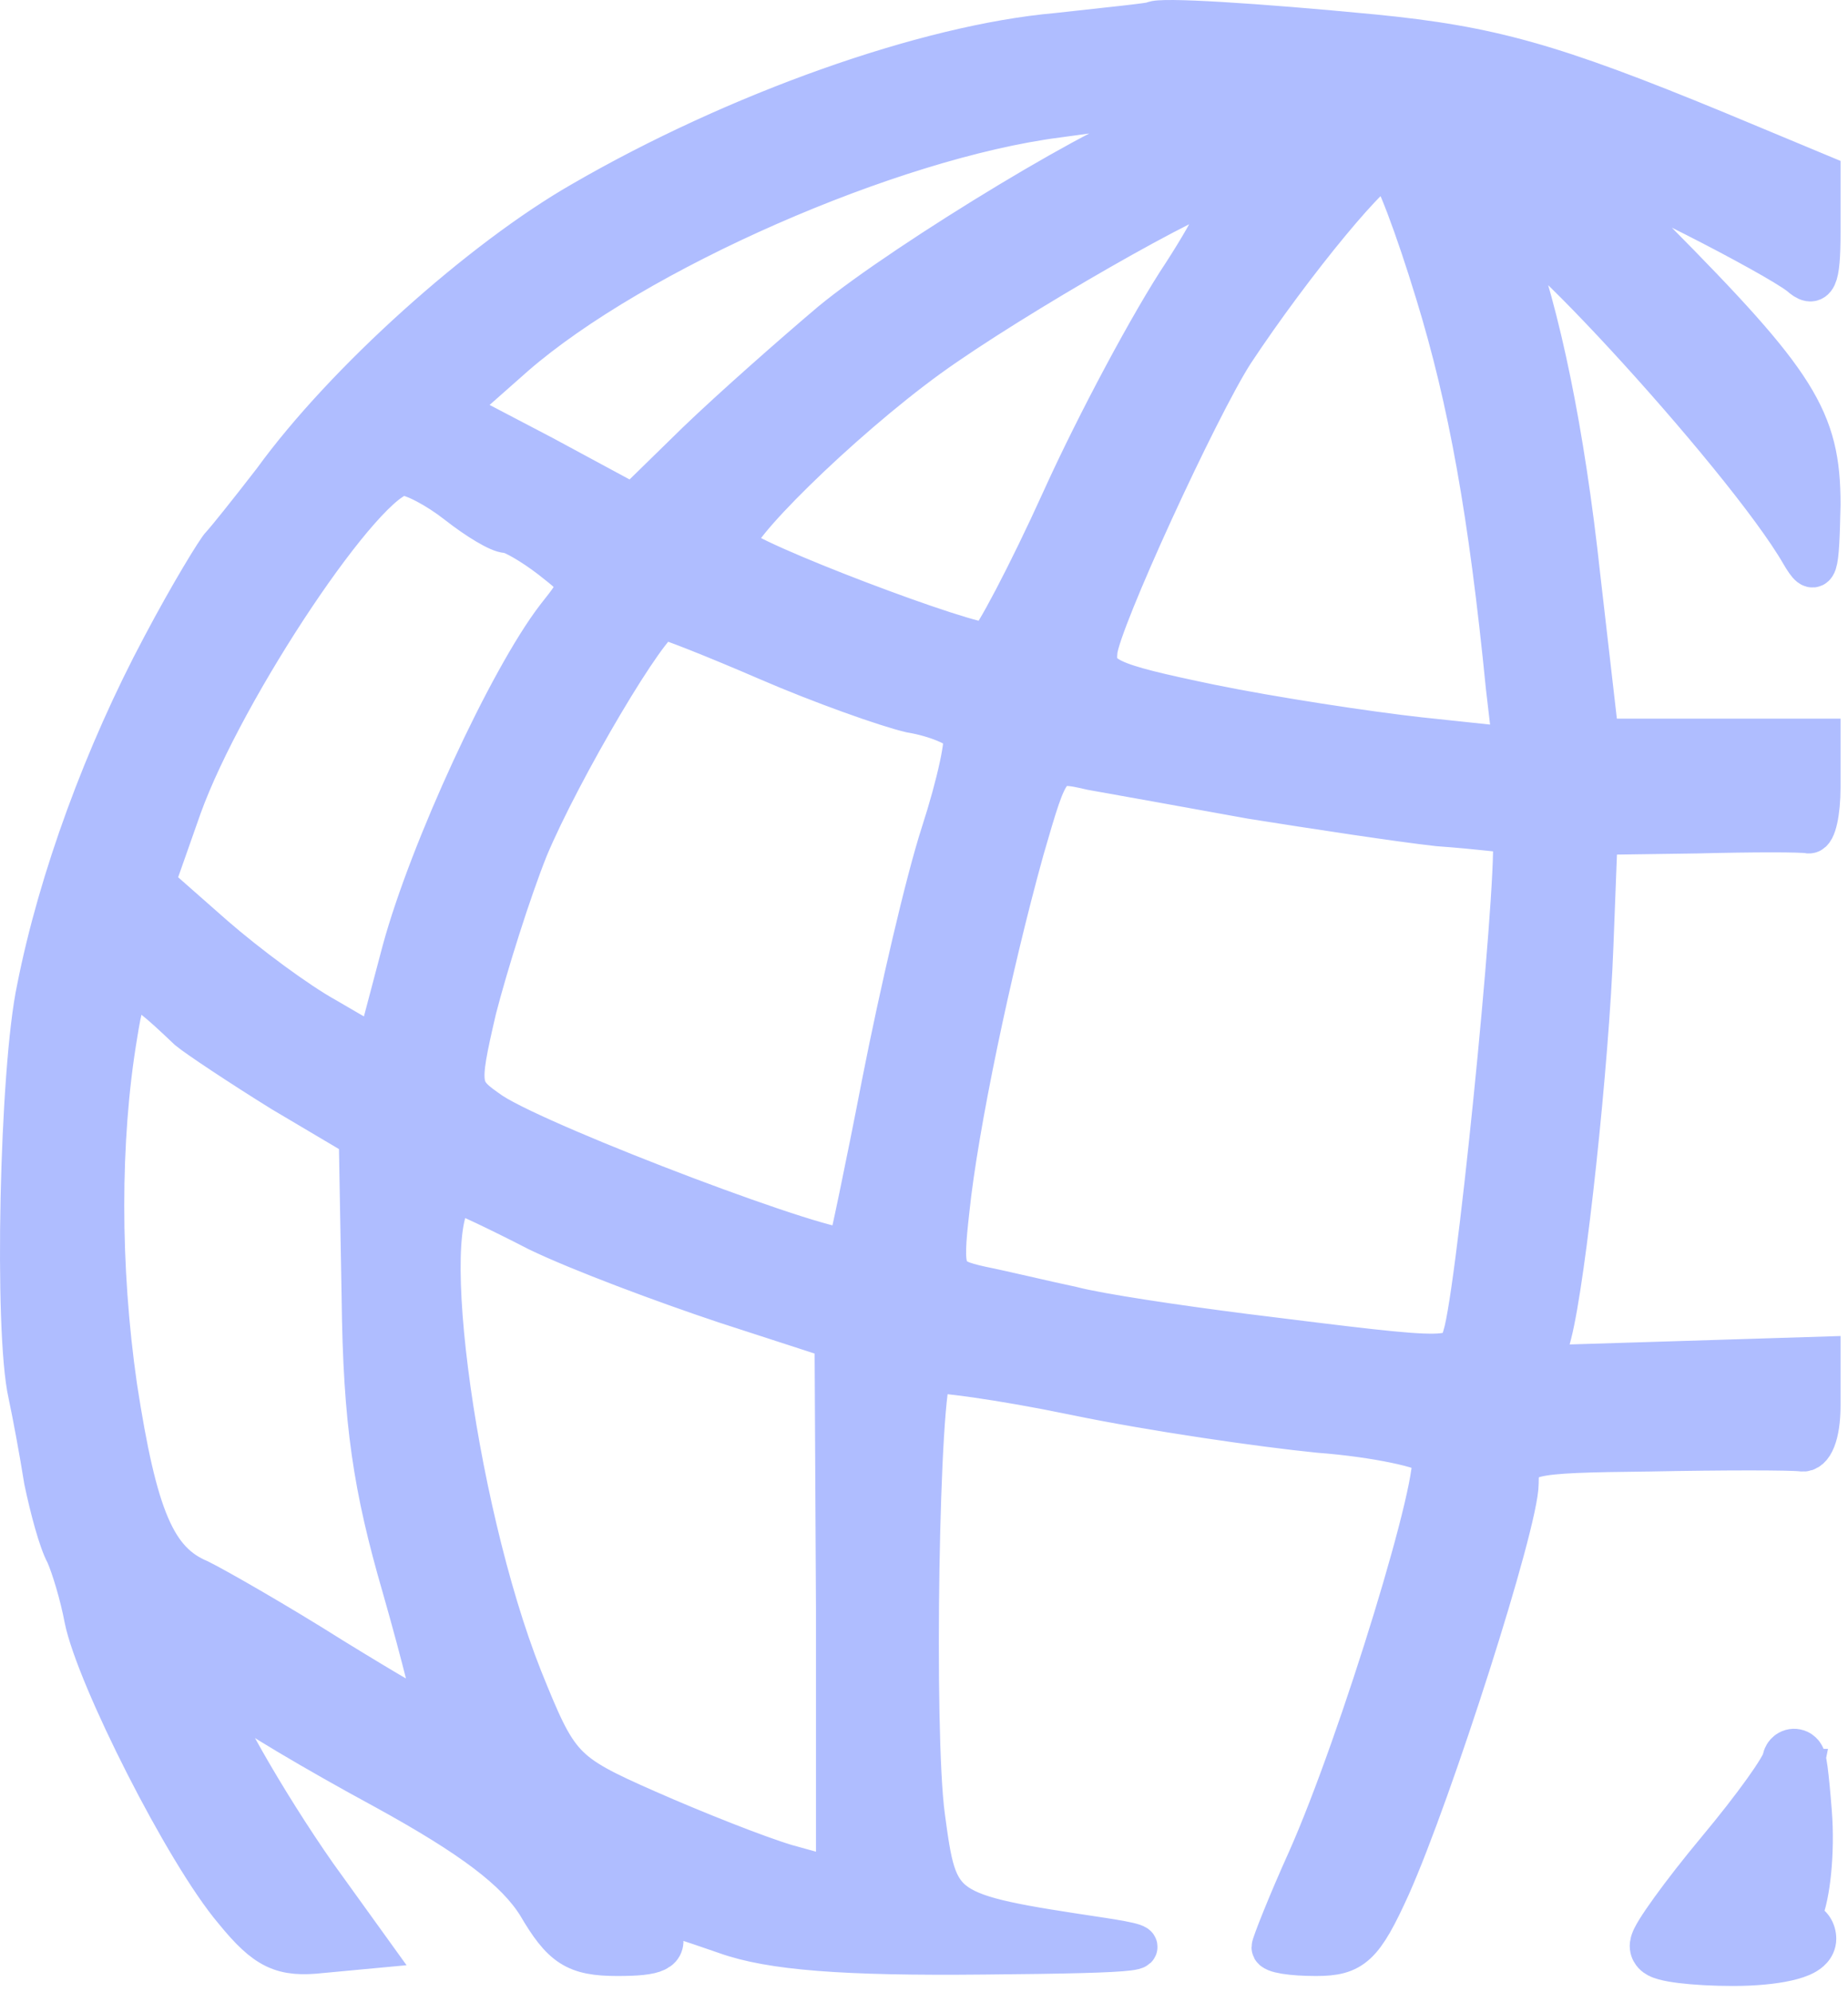
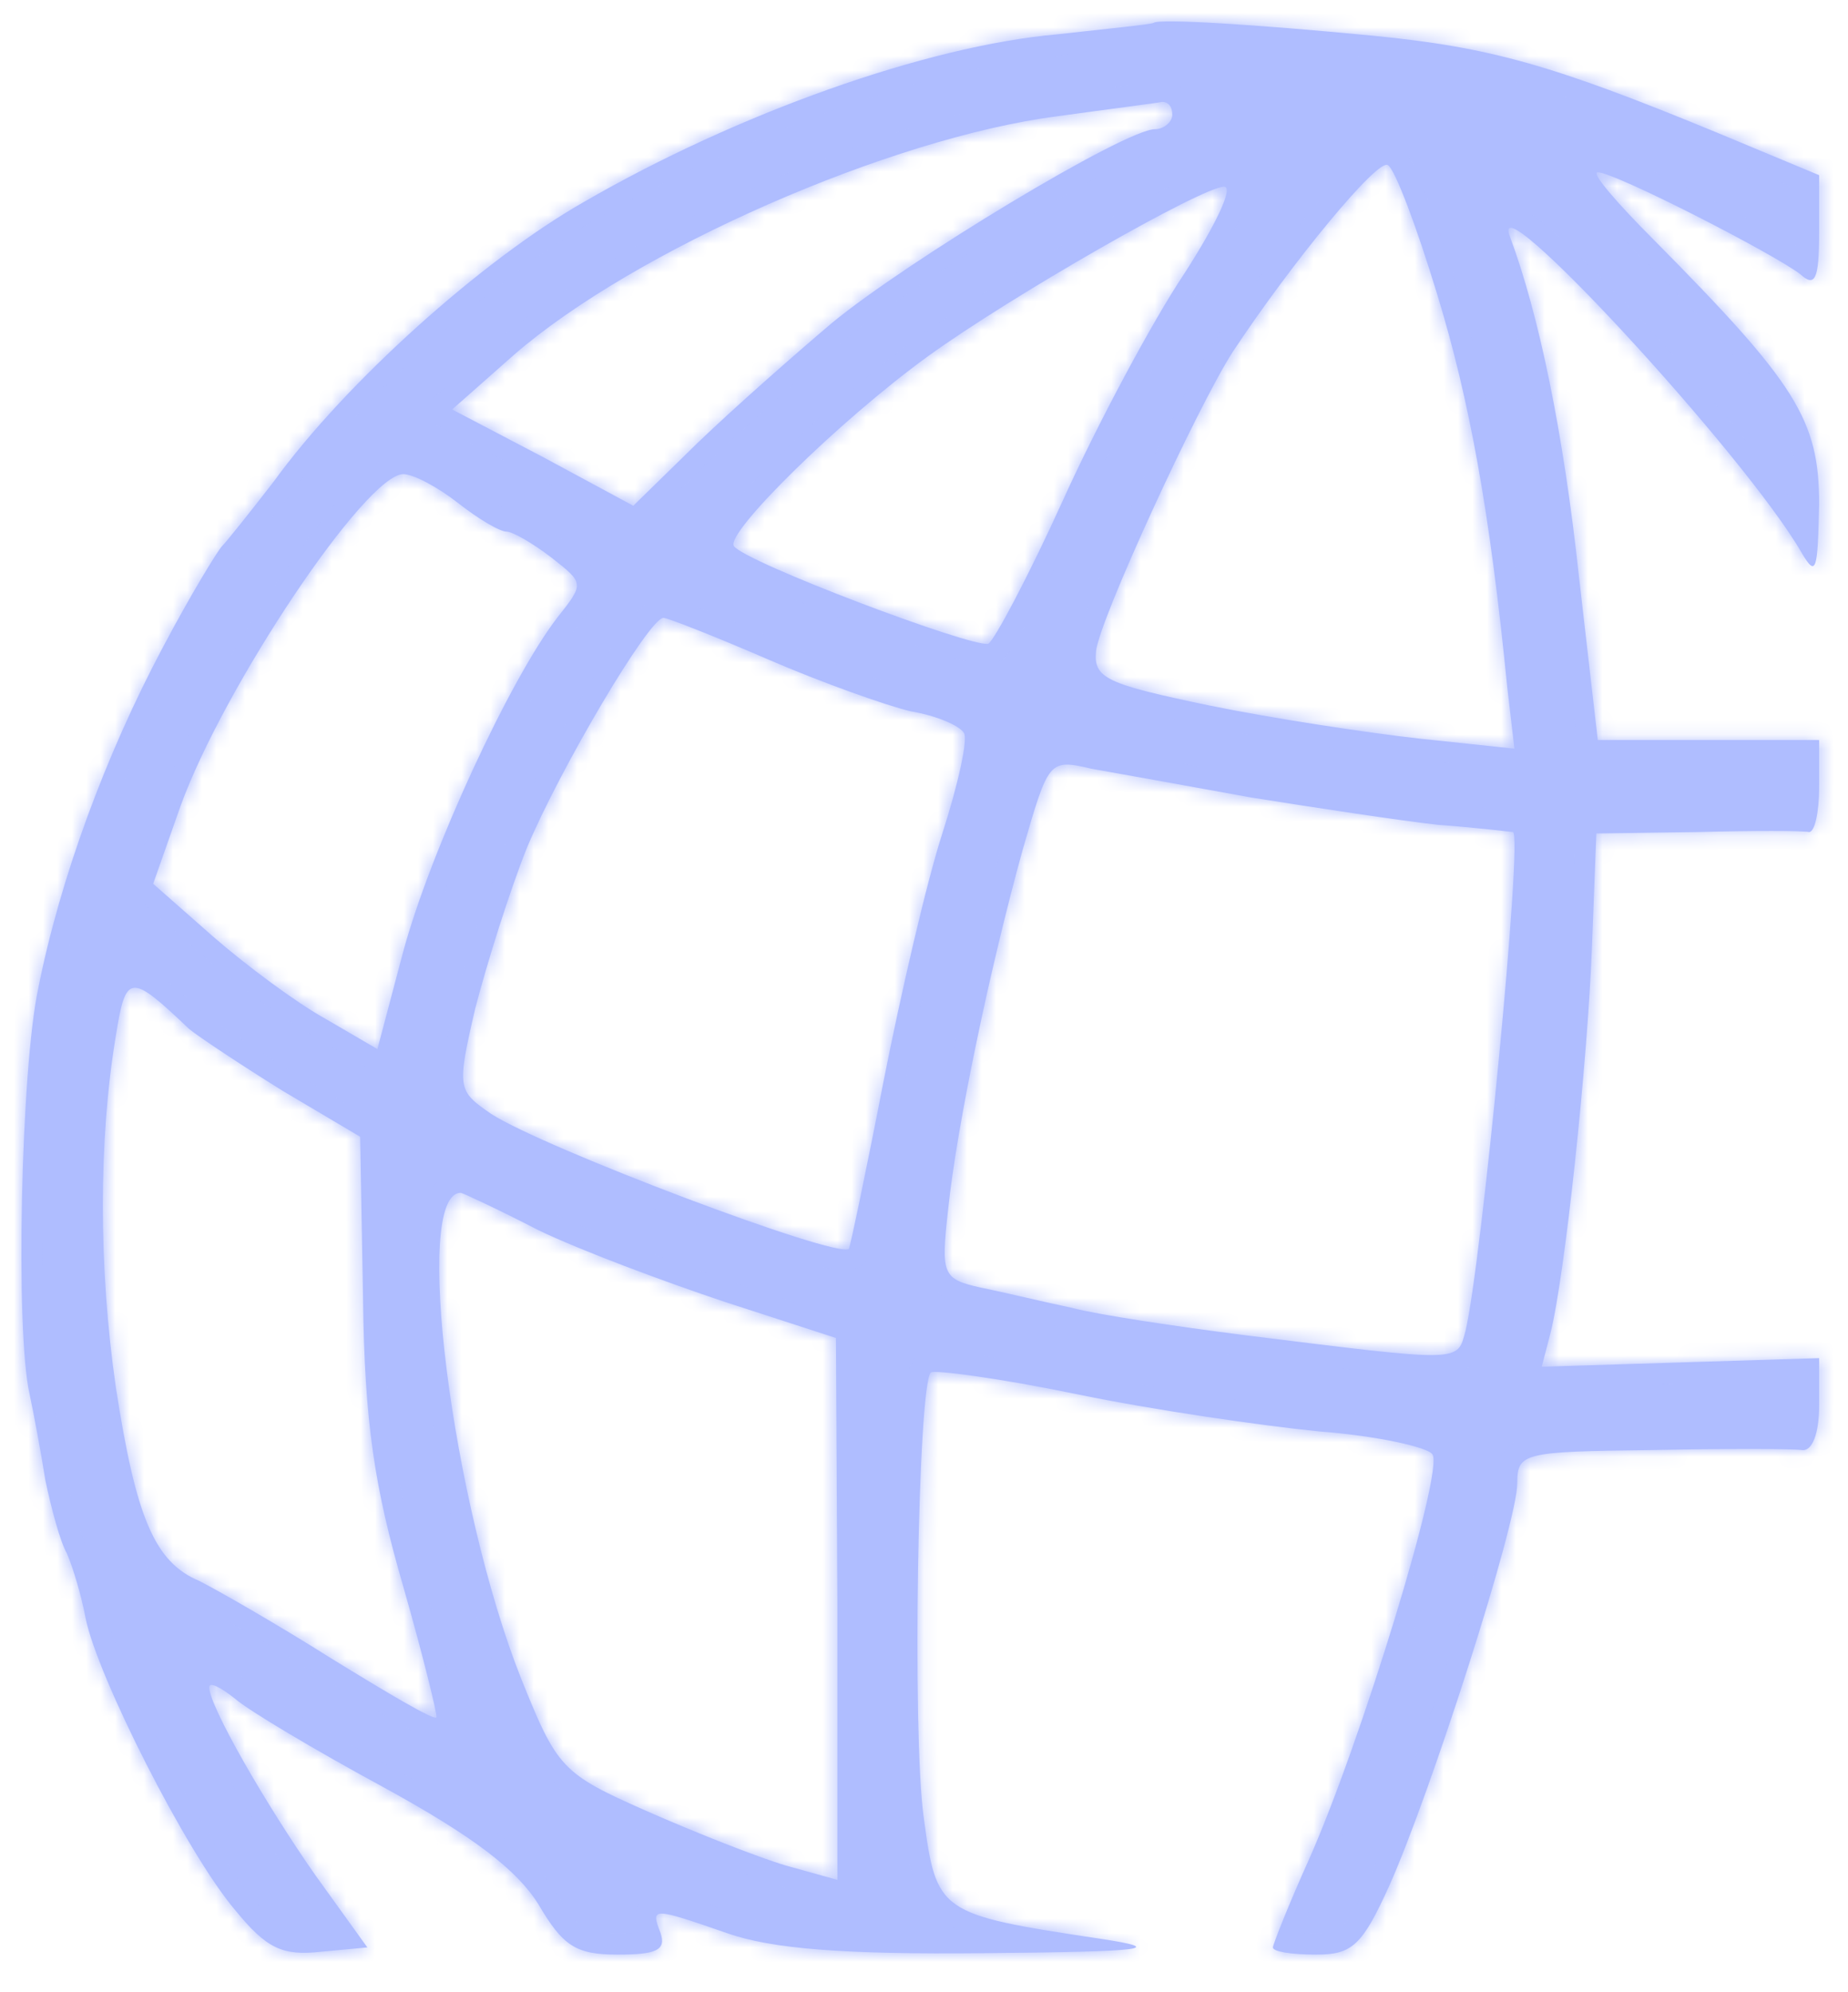
<svg xmlns="http://www.w3.org/2000/svg" width="128" height="138" viewBox="0 0 128 138" fill="none">
  <mask id="path-1-outside-1_1867_975" maskUnits="userSpaceOnUse" x="-0.518" y="-0.607" width="129" height="138" fill="black">
-     <rect fill="white" x="-0.518" y="-0.607" width="129" height="138" />
    <path d="M79.904 1.582C79.804 1.681 76.818 1.98 73.233 2.378C64.173 3.175 51.031 7.854 40.378 14.027C33.409 18.009 23.95 26.472 18.972 33.342C17.28 35.532 15.687 37.523 15.388 37.822C15.089 38.121 13.198 41.207 11.306 44.791C7.323 52.258 4.138 60.92 2.644 68.487C1.449 74.062 1.051 92.183 2.047 96.564C2.345 97.957 2.843 100.646 3.142 102.537C3.54 104.429 4.138 106.719 4.635 107.615C5.034 108.511 5.631 110.502 5.93 112.095C6.726 116.078 12.899 128.324 16.284 132.306C18.474 134.994 19.57 135.492 22.258 135.193L25.444 134.895L21.86 129.917C18.375 124.939 14.492 118.168 14.492 116.874C14.492 116.476 15.288 116.874 16.284 117.671C17.18 118.467 21.86 121.255 26.639 123.843C32.811 127.229 35.798 129.518 37.292 131.908C38.984 134.795 39.88 135.393 42.767 135.393C45.456 135.393 46.153 135.094 45.754 133.899C45.057 132.107 45.157 132.107 50.334 133.899C53.421 134.994 58.399 135.393 68.156 135.293C79.506 135.193 80.8 134.994 76.22 134.297C64.97 132.605 64.87 132.505 63.974 125.835C63.178 120.06 63.576 95.966 64.472 95.07C64.671 94.871 69.251 95.468 74.528 96.564C79.804 97.659 87.371 98.754 91.354 99.152C95.336 99.451 98.92 100.247 99.219 100.745C100.015 101.94 94.241 120.757 90.657 128.822C89.263 131.908 88.168 134.696 88.168 134.895C88.168 135.193 89.462 135.393 91.154 135.393C93.644 135.393 94.341 134.795 96.232 130.614C99.119 124.142 105.093 105.524 105.093 102.736C105.093 100.646 105.491 100.546 114.352 100.446C119.33 100.347 124.109 100.347 124.806 100.446C125.503 100.546 126.001 99.351 126.001 97.36V94.075L116.443 94.373L106.786 94.672L107.383 92.382C108.379 88.499 109.972 73.565 110.27 65.5L110.569 57.734L117.538 57.635C121.421 57.535 124.806 57.535 125.304 57.635C125.702 57.635 126.001 56.241 126.001 54.548V51.263H118.335H110.669L109.374 40.012C108.279 29.857 106.587 21.793 104.595 16.416C102.903 12.036 120.923 31.55 124.806 38.32C125.802 40.012 125.902 39.515 126.001 34.935C126.001 29.061 124.408 26.572 114.551 16.615C111.963 14.027 110.171 11.936 110.669 11.936C111.863 11.936 122.915 17.611 124.707 19.005C125.702 19.901 126.001 19.403 126.001 16.118V12.135L118.833 9.148C107.483 4.469 103.201 3.274 95.137 2.478C86.873 1.681 80.302 1.283 79.904 1.582ZM81.198 7.954C81.198 8.451 80.601 8.949 80.004 8.949C77.913 8.949 62.779 18.109 57.602 22.39C55.014 24.58 50.832 28.264 48.343 30.654L43.863 35.034L37.59 31.649L31.318 28.364L35.599 24.58C43.962 17.312 61.684 9.547 73.233 8.053C76.818 7.555 80.004 7.157 80.501 7.057C80.9 7.057 81.198 7.356 81.198 7.954ZM99.518 20.299C101.808 27.766 103.201 35.532 104.396 47.579L104.894 51.86L98.323 51.163C94.739 50.765 88.168 49.77 83.787 48.873C76.618 47.38 75.722 46.982 75.921 45.09C76.121 42.999 82.891 28.264 85.38 24.381C89.462 18.208 95.436 10.94 96.133 11.438C96.63 11.737 98.124 15.719 99.518 20.299ZM81.995 19.005C79.804 22.29 76.021 29.359 73.632 34.636C71.242 39.913 68.853 44.393 68.454 44.592C67.359 44.891 51.529 38.917 50.832 37.822C50.235 36.926 58.1 29.16 64.273 24.68C70.047 20.498 83.289 12.932 84.782 12.932C85.48 12.932 84.185 15.62 81.995 19.005ZM31.716 34.835C33.11 35.93 34.603 36.827 35.101 36.827C35.499 36.827 36.893 37.623 38.188 38.619C40.477 40.411 40.477 40.411 38.586 42.8C35.3 47.081 29.824 58.929 27.933 65.898L26.141 72.669L22.556 70.578C20.565 69.483 17.081 66.894 14.791 64.903L10.609 61.219L12.501 55.843C15.488 47.579 25.344 32.844 27.933 32.844C28.63 32.844 30.322 33.74 31.716 34.835ZM53.221 45.687C56.905 47.28 61.386 48.873 63.078 49.272C64.87 49.57 66.463 50.267 66.762 50.765C67.061 51.163 66.364 54.349 65.268 57.734C64.173 61.12 62.381 68.885 61.186 74.959C59.992 81.131 58.897 86.309 58.797 86.508C58 87.205 37.69 79.538 34.006 77.149C31.716 75.556 31.617 75.456 32.911 69.881C33.707 66.794 35.3 61.717 36.495 58.73C38.785 53.254 44.958 42.8 45.953 42.8C46.252 42.8 49.538 44.094 53.221 45.687ZM86.674 55.245C91.055 55.942 96.929 56.838 99.617 57.137C102.405 57.336 104.695 57.635 104.794 57.635C105.491 57.834 102.604 87.603 101.509 92.183C100.912 94.373 101.409 94.373 86.176 92.481C81.497 91.884 76.121 91.088 74.229 90.59C72.337 90.192 69.45 89.495 67.957 89.196C65.268 88.599 65.169 88.3 65.667 83.82C66.264 78.045 68.554 67.093 70.844 58.83C72.636 52.657 72.636 52.557 75.623 53.254C77.315 53.553 82.293 54.449 86.674 55.245ZM13.098 71.275C13.695 71.773 16.682 73.764 19.57 75.556L24.946 78.742L25.145 89.893C25.245 98.555 25.942 103.035 27.933 109.905C29.327 114.783 30.322 118.865 30.223 118.965C30.024 119.164 26.838 117.272 22.955 114.883C19.171 112.493 14.99 110.104 13.795 109.507C10.709 108.212 9.414 105.126 8.02 96.066C6.826 87.802 6.826 78.941 8.02 71.773C8.717 67.392 9.016 67.392 13.098 71.275ZM37.292 85.213C40.179 86.607 46.053 88.798 50.235 90.192L57.901 92.681L58 111.398V130.215L54.416 129.22C52.425 128.622 48.144 126.93 44.759 125.436C38.885 122.848 38.586 122.45 36.097 116.277C31.318 104.23 28.53 82.625 31.915 82.625C32.015 82.625 34.404 83.72 37.292 85.213Z" />
  </mask>
  <path d="M79.904 1.582C79.804 1.681 76.818 1.98 73.233 2.378C64.173 3.175 51.031 7.854 40.378 14.027C33.409 18.009 23.95 26.472 18.972 33.342C17.28 35.532 15.687 37.523 15.388 37.822C15.089 38.121 13.198 41.207 11.306 44.791C7.323 52.258 4.138 60.92 2.644 68.487C1.449 74.062 1.051 92.183 2.047 96.564C2.345 97.957 2.843 100.646 3.142 102.537C3.54 104.429 4.138 106.719 4.635 107.615C5.034 108.511 5.631 110.502 5.93 112.095C6.726 116.078 12.899 128.324 16.284 132.306C18.474 134.994 19.57 135.492 22.258 135.193L25.444 134.895L21.86 129.917C18.375 124.939 14.492 118.168 14.492 116.874C14.492 116.476 15.288 116.874 16.284 117.671C17.18 118.467 21.86 121.255 26.639 123.843C32.811 127.229 35.798 129.518 37.292 131.908C38.984 134.795 39.88 135.393 42.767 135.393C45.456 135.393 46.153 135.094 45.754 133.899C45.057 132.107 45.157 132.107 50.334 133.899C53.421 134.994 58.399 135.393 68.156 135.293C79.506 135.193 80.8 134.994 76.22 134.297C64.97 132.605 64.87 132.505 63.974 125.835C63.178 120.06 63.576 95.966 64.472 95.07C64.671 94.871 69.251 95.468 74.528 96.564C79.804 97.659 87.371 98.754 91.354 99.152C95.336 99.451 98.92 100.247 99.219 100.745C100.015 101.94 94.241 120.757 90.657 128.822C89.263 131.908 88.168 134.696 88.168 134.895C88.168 135.193 89.462 135.393 91.154 135.393C93.644 135.393 94.341 134.795 96.232 130.614C99.119 124.142 105.093 105.524 105.093 102.736C105.093 100.646 105.491 100.546 114.352 100.446C119.33 100.347 124.109 100.347 124.806 100.446C125.503 100.546 126.001 99.351 126.001 97.36V94.075L116.443 94.373L106.786 94.672L107.383 92.382C108.379 88.499 109.972 73.565 110.27 65.5L110.569 57.734L117.538 57.635C121.421 57.535 124.806 57.535 125.304 57.635C125.702 57.635 126.001 56.241 126.001 54.548V51.263H118.335H110.669L109.374 40.012C108.279 29.857 106.587 21.793 104.595 16.416C102.903 12.036 120.923 31.55 124.806 38.32C125.802 40.012 125.902 39.515 126.001 34.935C126.001 29.061 124.408 26.572 114.551 16.615C111.963 14.027 110.171 11.936 110.669 11.936C111.863 11.936 122.915 17.611 124.707 19.005C125.702 19.901 126.001 19.403 126.001 16.118V12.135L118.833 9.148C107.483 4.469 103.201 3.274 95.137 2.478C86.873 1.681 80.302 1.283 79.904 1.582ZM81.198 7.954C81.198 8.451 80.601 8.949 80.004 8.949C77.913 8.949 62.779 18.109 57.602 22.39C55.014 24.58 50.832 28.264 48.343 30.654L43.863 35.034L37.59 31.649L31.318 28.364L35.599 24.58C43.962 17.312 61.684 9.547 73.233 8.053C76.818 7.555 80.004 7.157 80.501 7.057C80.9 7.057 81.198 7.356 81.198 7.954ZM99.518 20.299C101.808 27.766 103.201 35.532 104.396 47.579L104.894 51.86L98.323 51.163C94.739 50.765 88.168 49.77 83.787 48.873C76.618 47.38 75.722 46.982 75.921 45.09C76.121 42.999 82.891 28.264 85.38 24.381C89.462 18.208 95.436 10.94 96.133 11.438C96.63 11.737 98.124 15.719 99.518 20.299ZM81.995 19.005C79.804 22.29 76.021 29.359 73.632 34.636C71.242 39.913 68.853 44.393 68.454 44.592C67.359 44.891 51.529 38.917 50.832 37.822C50.235 36.926 58.1 29.16 64.273 24.68C70.047 20.498 83.289 12.932 84.782 12.932C85.48 12.932 84.185 15.62 81.995 19.005ZM31.716 34.835C33.11 35.93 34.603 36.827 35.101 36.827C35.499 36.827 36.893 37.623 38.188 38.619C40.477 40.411 40.477 40.411 38.586 42.8C35.3 47.081 29.824 58.929 27.933 65.898L26.141 72.669L22.556 70.578C20.565 69.483 17.081 66.894 14.791 64.903L10.609 61.219L12.501 55.843C15.488 47.579 25.344 32.844 27.933 32.844C28.63 32.844 30.322 33.74 31.716 34.835ZM53.221 45.687C56.905 47.28 61.386 48.873 63.078 49.272C64.87 49.57 66.463 50.267 66.762 50.765C67.061 51.163 66.364 54.349 65.268 57.734C64.173 61.12 62.381 68.885 61.186 74.959C59.992 81.131 58.897 86.309 58.797 86.508C58 87.205 37.69 79.538 34.006 77.149C31.716 75.556 31.617 75.456 32.911 69.881C33.707 66.794 35.3 61.717 36.495 58.73C38.785 53.254 44.958 42.8 45.953 42.8C46.252 42.8 49.538 44.094 53.221 45.687ZM86.674 55.245C91.055 55.942 96.929 56.838 99.617 57.137C102.405 57.336 104.695 57.635 104.794 57.635C105.491 57.834 102.604 87.603 101.509 92.183C100.912 94.373 101.409 94.373 86.176 92.481C81.497 91.884 76.121 91.088 74.229 90.59C72.337 90.192 69.45 89.495 67.957 89.196C65.268 88.599 65.169 88.3 65.667 83.82C66.264 78.045 68.554 67.093 70.844 58.83C72.636 52.657 72.636 52.557 75.623 53.254C77.315 53.553 82.293 54.449 86.674 55.245ZM13.098 71.275C13.695 71.773 16.682 73.764 19.57 75.556L24.946 78.742L25.145 89.893C25.245 98.555 25.942 103.035 27.933 109.905C29.327 114.783 30.322 118.865 30.223 118.965C30.024 119.164 26.838 117.272 22.955 114.883C19.171 112.493 14.99 110.104 13.795 109.507C10.709 108.212 9.414 105.126 8.02 96.066C6.826 87.802 6.826 78.941 8.02 71.773C8.717 67.392 9.016 67.392 13.098 71.275ZM37.292 85.213C40.179 86.607 46.053 88.798 50.235 90.192L57.901 92.681L58 111.398V130.215L54.416 129.22C52.425 128.622 48.144 126.93 44.759 125.436C38.885 122.848 38.586 122.45 36.097 116.277C31.318 104.23 28.53 82.625 31.915 82.625C32.015 82.625 34.404 83.72 37.292 85.213Z" fill="#AFBDFF" />
  <path d="M79.904 1.582C79.804 1.681 76.818 1.98 73.233 2.378C64.173 3.175 51.031 7.854 40.378 14.027C33.409 18.009 23.95 26.472 18.972 33.342C17.28 35.532 15.687 37.523 15.388 37.822C15.089 38.121 13.198 41.207 11.306 44.791C7.323 52.258 4.138 60.92 2.644 68.487C1.449 74.062 1.051 92.183 2.047 96.564C2.345 97.957 2.843 100.646 3.142 102.537C3.54 104.429 4.138 106.719 4.635 107.615C5.034 108.511 5.631 110.502 5.93 112.095C6.726 116.078 12.899 128.324 16.284 132.306C18.474 134.994 19.57 135.492 22.258 135.193L25.444 134.895L21.86 129.917C18.375 124.939 14.492 118.168 14.492 116.874C14.492 116.476 15.288 116.874 16.284 117.671C17.18 118.467 21.86 121.255 26.639 123.843C32.811 127.229 35.798 129.518 37.292 131.908C38.984 134.795 39.88 135.393 42.767 135.393C45.456 135.393 46.153 135.094 45.754 133.899C45.057 132.107 45.157 132.107 50.334 133.899C53.421 134.994 58.399 135.393 68.156 135.293C79.506 135.193 80.8 134.994 76.22 134.297C64.97 132.605 64.87 132.505 63.974 125.835C63.178 120.06 63.576 95.966 64.472 95.07C64.671 94.871 69.251 95.468 74.528 96.564C79.804 97.659 87.371 98.754 91.354 99.152C95.336 99.451 98.92 100.247 99.219 100.745C100.015 101.94 94.241 120.757 90.657 128.822C89.263 131.908 88.168 134.696 88.168 134.895C88.168 135.193 89.462 135.393 91.154 135.393C93.644 135.393 94.341 134.795 96.232 130.614C99.119 124.142 105.093 105.524 105.093 102.736C105.093 100.646 105.491 100.546 114.352 100.446C119.33 100.347 124.109 100.347 124.806 100.446C125.503 100.546 126.001 99.351 126.001 97.36V94.075L116.443 94.373L106.786 94.672L107.383 92.382C108.379 88.499 109.972 73.565 110.27 65.5L110.569 57.734L117.538 57.635C121.421 57.535 124.806 57.535 125.304 57.635C125.702 57.635 126.001 56.241 126.001 54.548V51.263H118.335H110.669L109.374 40.012C108.279 29.857 106.587 21.793 104.595 16.416C102.903 12.036 120.923 31.55 124.806 38.32C125.802 40.012 125.902 39.515 126.001 34.935C126.001 29.061 124.408 26.572 114.551 16.615C111.963 14.027 110.171 11.936 110.669 11.936C111.863 11.936 122.915 17.611 124.707 19.005C125.702 19.901 126.001 19.403 126.001 16.118V12.135L118.833 9.148C107.483 4.469 103.201 3.274 95.137 2.478C86.873 1.681 80.302 1.283 79.904 1.582ZM81.198 7.954C81.198 8.451 80.601 8.949 80.004 8.949C77.913 8.949 62.779 18.109 57.602 22.39C55.014 24.58 50.832 28.264 48.343 30.654L43.863 35.034L37.59 31.649L31.318 28.364L35.599 24.58C43.962 17.312 61.684 9.547 73.233 8.053C76.818 7.555 80.004 7.157 80.501 7.057C80.9 7.057 81.198 7.356 81.198 7.954ZM99.518 20.299C101.808 27.766 103.201 35.532 104.396 47.579L104.894 51.86L98.323 51.163C94.739 50.765 88.168 49.77 83.787 48.873C76.618 47.38 75.722 46.982 75.921 45.09C76.121 42.999 82.891 28.264 85.38 24.381C89.462 18.208 95.436 10.94 96.133 11.438C96.63 11.737 98.124 15.719 99.518 20.299ZM81.995 19.005C79.804 22.29 76.021 29.359 73.632 34.636C71.242 39.913 68.853 44.393 68.454 44.592C67.359 44.891 51.529 38.917 50.832 37.822C50.235 36.926 58.1 29.16 64.273 24.68C70.047 20.498 83.289 12.932 84.782 12.932C85.48 12.932 84.185 15.62 81.995 19.005ZM31.716 34.835C33.11 35.93 34.603 36.827 35.101 36.827C35.499 36.827 36.893 37.623 38.188 38.619C40.477 40.411 40.477 40.411 38.586 42.8C35.3 47.081 29.824 58.929 27.933 65.898L26.141 72.669L22.556 70.578C20.565 69.483 17.081 66.894 14.791 64.903L10.609 61.219L12.501 55.843C15.488 47.579 25.344 32.844 27.933 32.844C28.63 32.844 30.322 33.74 31.716 34.835ZM53.221 45.687C56.905 47.28 61.386 48.873 63.078 49.272C64.87 49.57 66.463 50.267 66.762 50.765C67.061 51.163 66.364 54.349 65.268 57.734C64.173 61.12 62.381 68.885 61.186 74.959C59.992 81.131 58.897 86.309 58.797 86.508C58 87.205 37.69 79.538 34.006 77.149C31.716 75.556 31.617 75.456 32.911 69.881C33.707 66.794 35.3 61.717 36.495 58.73C38.785 53.254 44.958 42.8 45.953 42.8C46.252 42.8 49.538 44.094 53.221 45.687ZM86.674 55.245C91.055 55.942 96.929 56.838 99.617 57.137C102.405 57.336 104.695 57.635 104.794 57.635C105.491 57.834 102.604 87.603 101.509 92.183C100.912 94.373 101.409 94.373 86.176 92.481C81.497 91.884 76.121 91.088 74.229 90.59C72.337 90.192 69.45 89.495 67.957 89.196C65.268 88.599 65.169 88.3 65.667 83.82C66.264 78.045 68.554 67.093 70.844 58.83C72.636 52.657 72.636 52.557 75.623 53.254C77.315 53.553 82.293 54.449 86.674 55.245ZM13.098 71.275C13.695 71.773 16.682 73.764 19.57 75.556L24.946 78.742L25.145 89.893C25.245 98.555 25.942 103.035 27.933 109.905C29.327 114.783 30.322 118.865 30.223 118.965C30.024 119.164 26.838 117.272 22.955 114.883C19.171 112.493 14.99 110.104 13.795 109.507C10.709 108.212 9.414 105.126 8.02 96.066C6.826 87.802 6.826 78.941 8.02 71.773C8.717 67.392 9.016 67.392 13.098 71.275ZM37.292 85.213C40.179 86.607 46.053 88.798 50.235 90.192L57.901 92.681L58 111.398V130.215L54.416 129.22C52.425 128.622 48.144 126.93 44.759 125.436C38.885 122.848 38.586 122.45 36.097 116.277C31.318 104.23 28.53 82.625 31.915 82.625C32.015 82.625 34.404 83.72 37.292 85.213Z" stroke="#AFBDFF" stroke-width="2.965" mask="url(#path-1-outside-1_1867_975)" />
-   <path d="M120.035 136.479C121.531 136.479 122.86 136.352 123.846 136.13C124.33 136.021 124.792 135.876 125.159 135.677C125.343 135.577 125.554 135.437 125.73 135.237C125.914 135.031 126.099 134.712 126.1 134.298C126.1 133.662 125.75 133.038 125.075 132.797C125.416 132.008 125.63 130.864 125.746 129.701C125.877 128.397 125.903 126.913 125.798 125.552C125.698 124.254 125.596 123.183 125.505 122.504C125.464 122.201 125.413 121.87 125.338 121.647C125.322 121.6 125.271 121.448 125.159 121.296C125.106 121.223 124.967 121.049 124.718 120.937C124.404 120.795 124.037 120.806 123.729 120.978C123.485 121.114 123.36 121.304 123.312 121.384C123.256 121.478 123.224 121.564 123.207 121.614C123.178 121.701 123.161 121.783 123.15 121.843C123.148 121.849 123.137 121.882 123.105 121.947C123.055 122.055 122.974 122.203 122.86 122.394C122.633 122.773 122.303 123.267 121.889 123.846C121.062 125.001 119.934 126.448 118.702 127.927C117.444 129.436 116.308 130.9 115.482 132.043C115.071 132.613 114.727 133.115 114.482 133.51C114.361 133.705 114.253 133.892 114.172 134.057C114.132 134.138 114.089 134.233 114.055 134.331C114.035 134.388 113.997 134.501 113.979 134.644L113.97 134.795L113.978 134.936C114.016 135.25 114.176 135.473 114.29 135.595C114.418 135.732 114.556 135.815 114.643 135.862C114.82 135.958 115.014 136.021 115.171 136.063C115.501 136.154 115.931 136.227 116.404 136.285C117.366 136.404 118.656 136.479 120.035 136.479ZM125.286 122.23H125.289C125.288 122.235 125.284 122.245 125.28 122.26C125.282 122.25 125.285 122.24 125.286 122.23Z" fill="#AFBDFF" stroke="#AFBDFF" stroke-width="2.174" />
</svg>